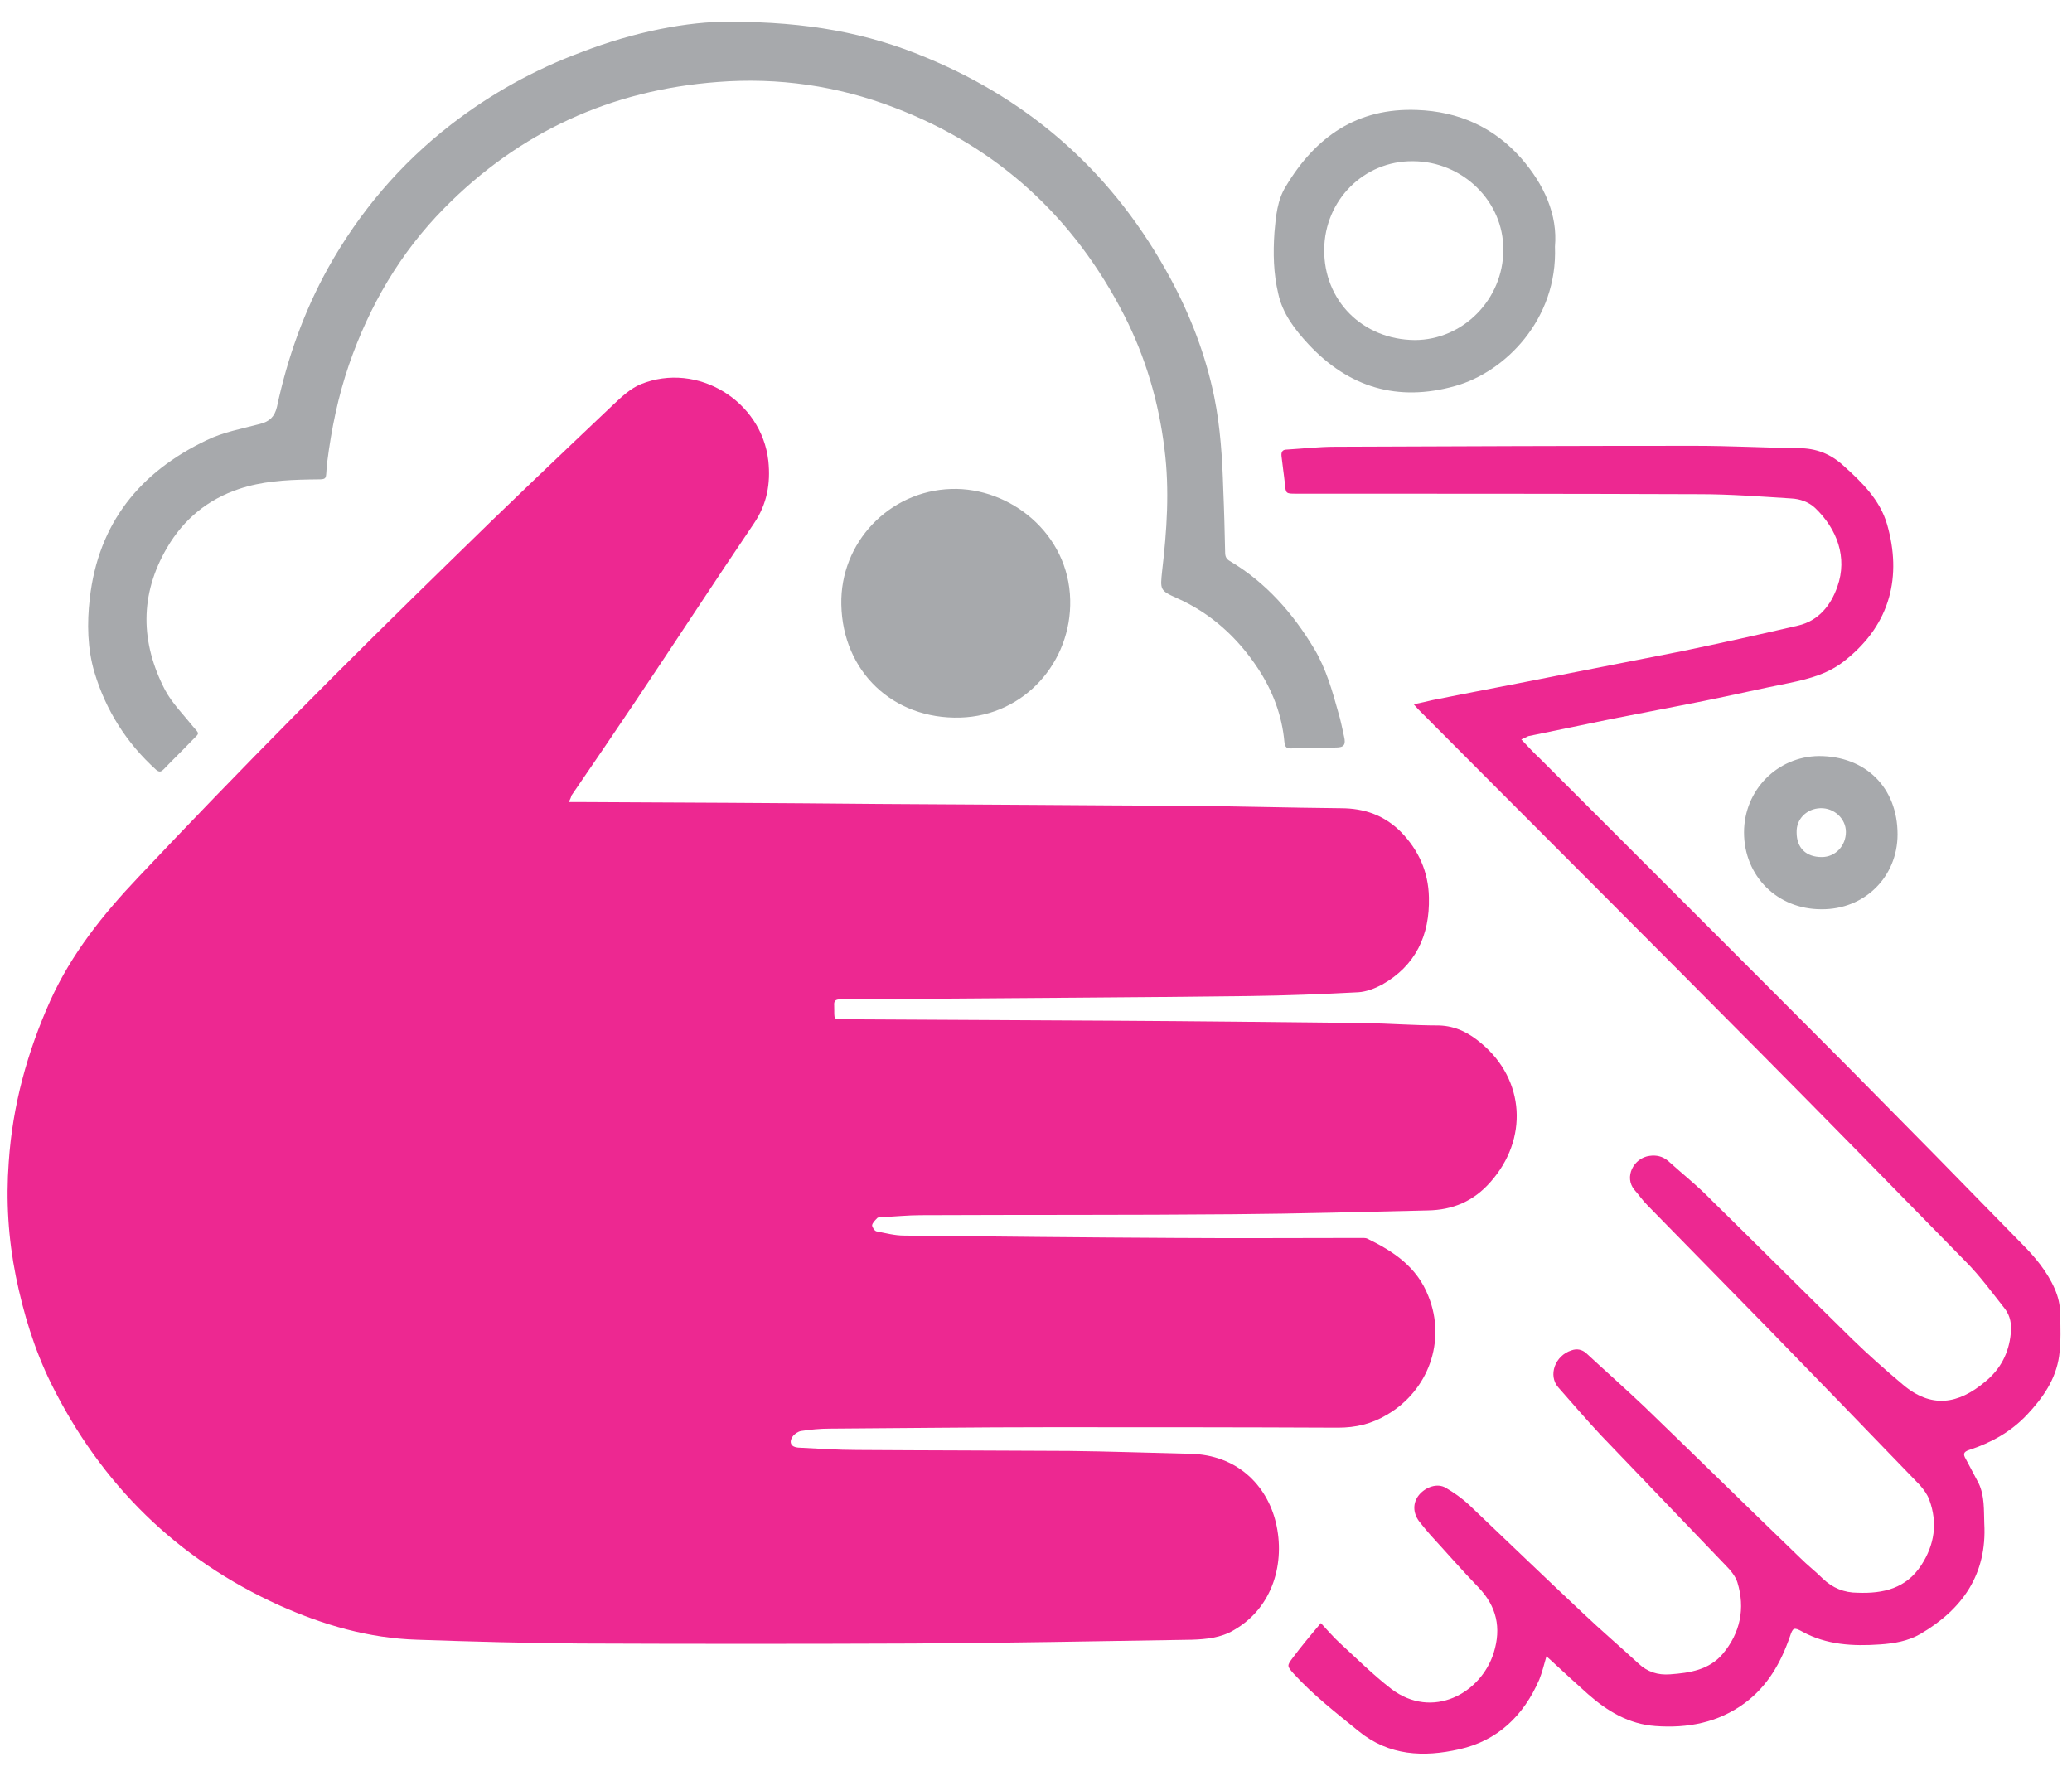
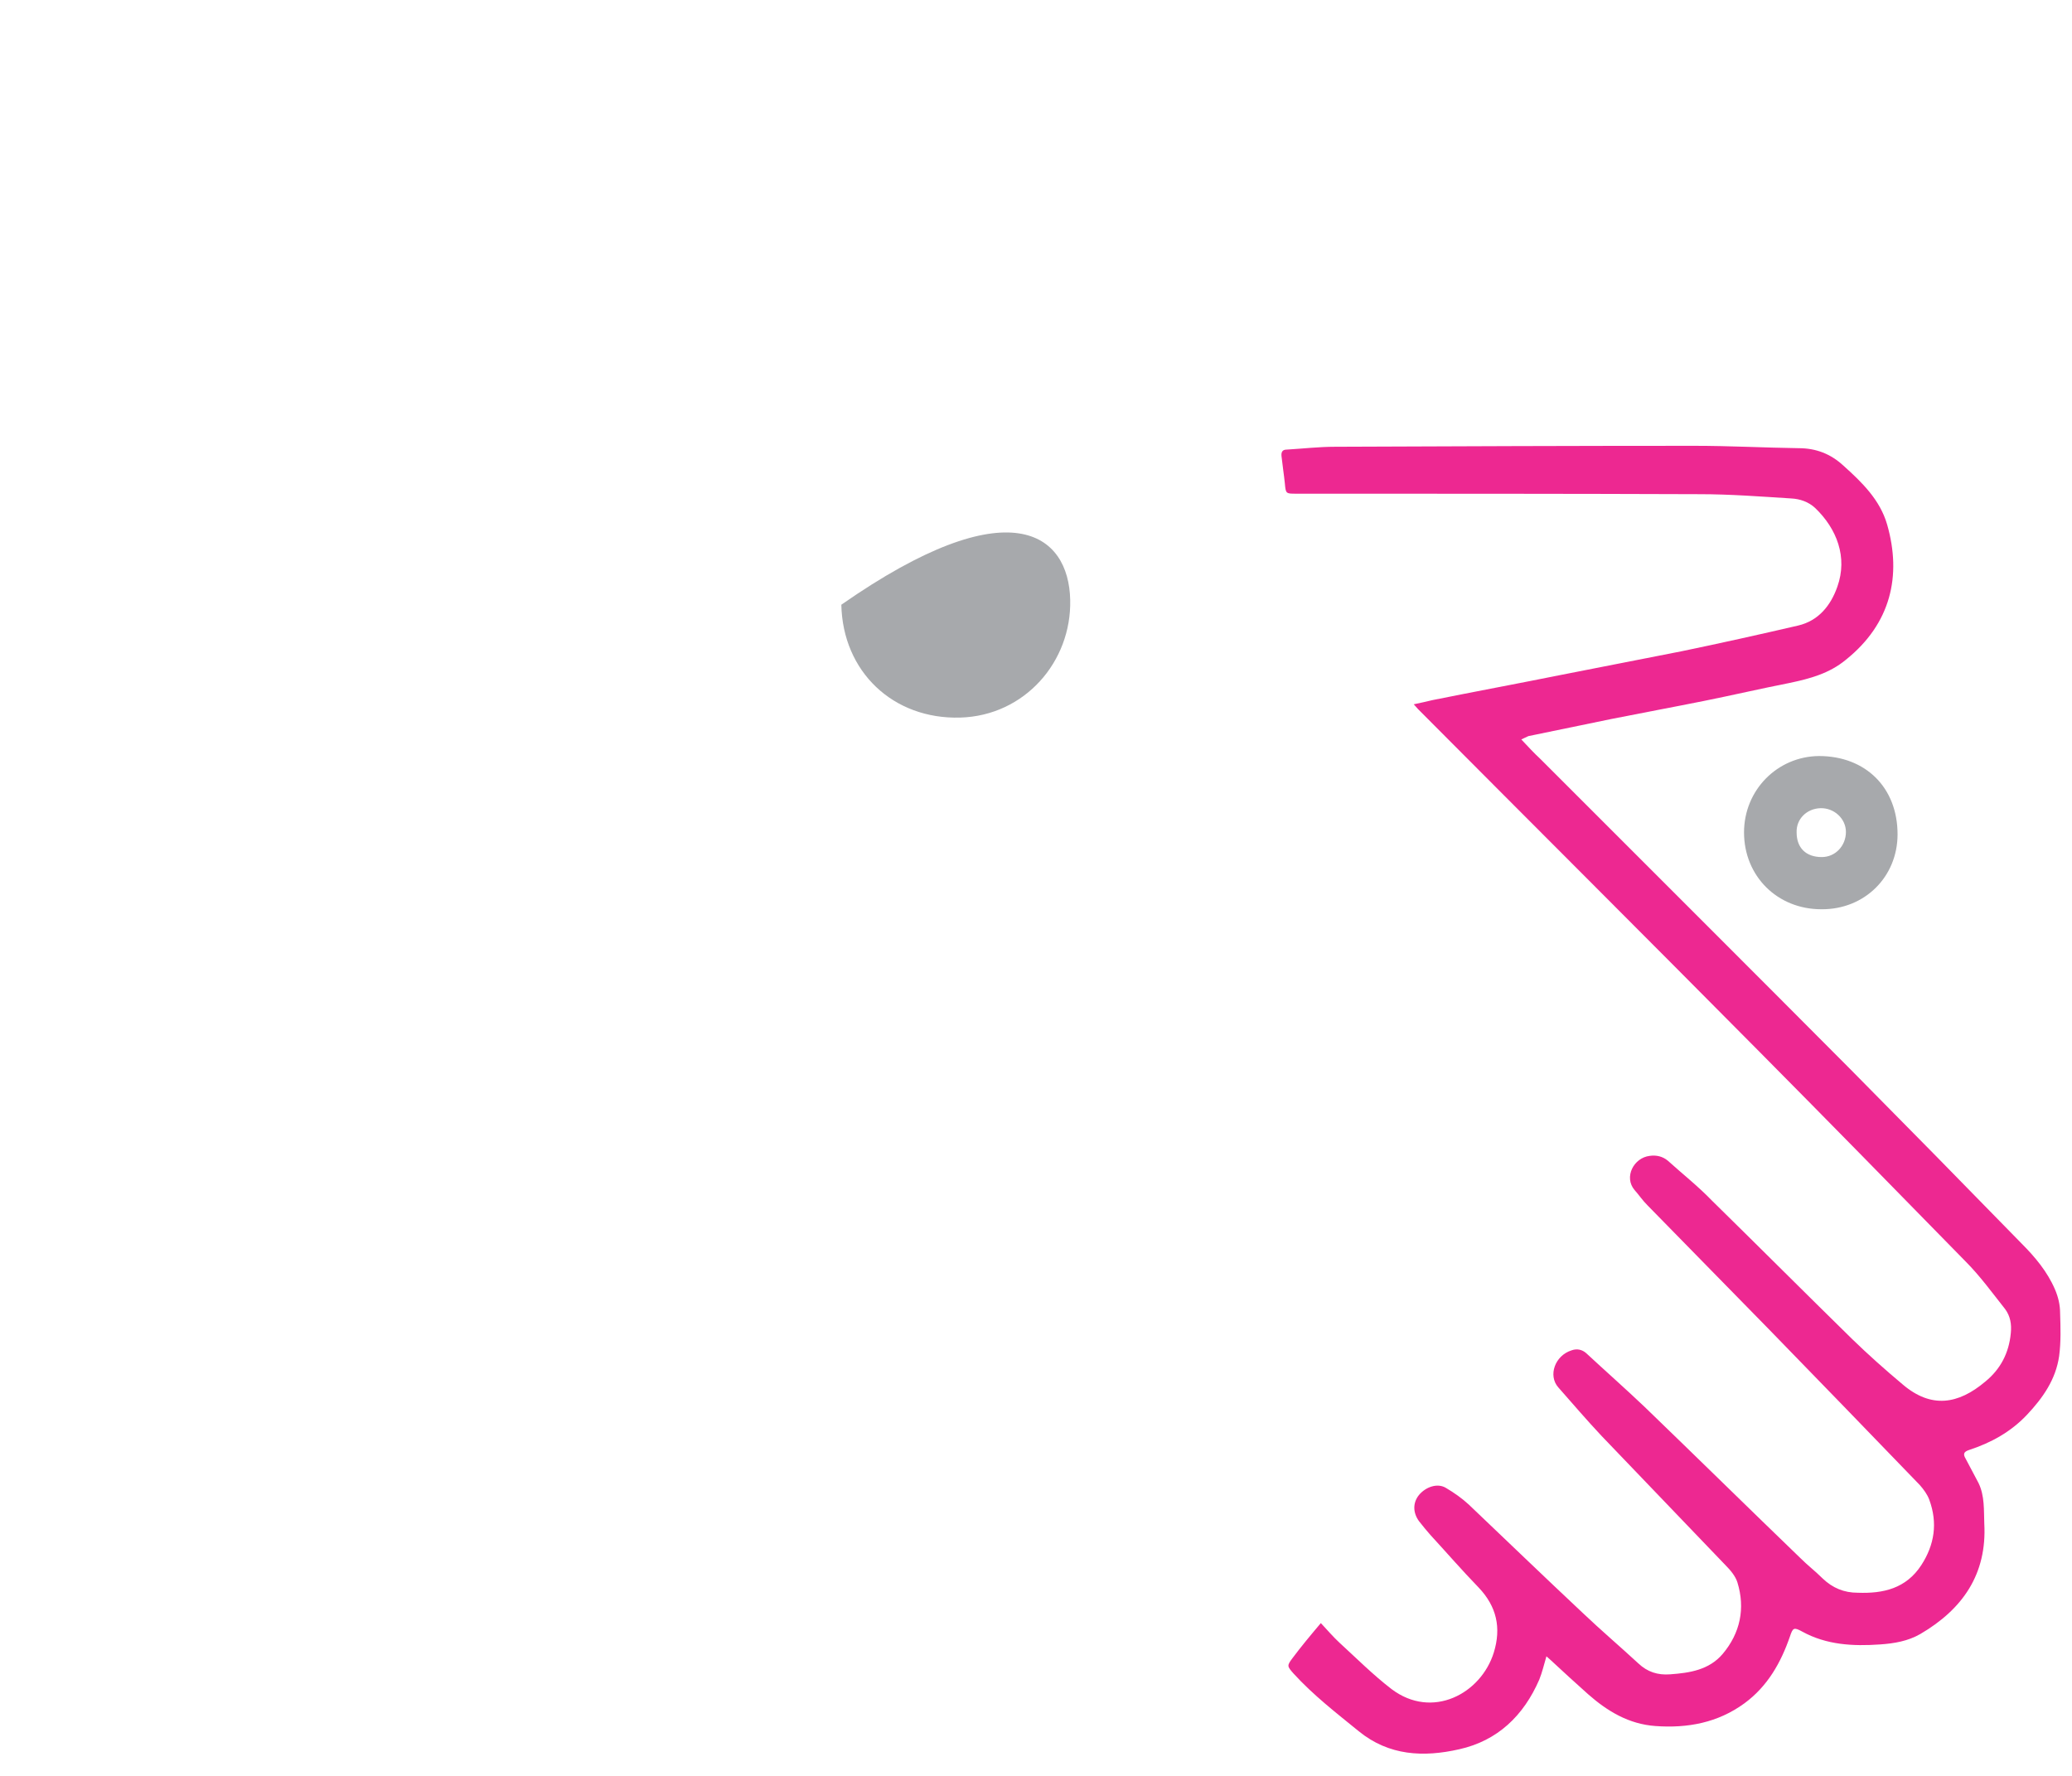
<svg xmlns="http://www.w3.org/2000/svg" width="63" height="54" viewBox="0 0 63 54" fill="none">
-   <path d="M17.296 24.388C17.411 24.388 17.483 24.388 17.555 24.388C20.624 24.402 23.679 24.417 26.748 24.446C29.874 24.46 33.001 24.489 36.142 24.503C37.683 24.518 39.225 24.561 40.767 24.576C41.487 24.576 42.092 24.792 42.596 25.297C43.13 25.845 43.432 26.508 43.447 27.287C43.475 28.441 43.043 29.364 42.02 29.941C41.804 30.056 41.545 30.157 41.3 30.172C40.205 30.23 39.095 30.273 38 30.287C34.542 30.331 31.07 30.345 27.612 30.374C26.921 30.374 26.229 30.388 25.552 30.388C25.408 30.388 25.35 30.431 25.364 30.576C25.379 31.037 25.293 30.994 25.768 30.994C28.462 31.008 31.142 31.023 33.836 31.037C36.401 31.052 38.951 31.081 41.516 31.109C42.265 31.124 43 31.181 43.749 31.181C44.268 31.196 44.671 31.412 45.046 31.73C46.371 32.84 46.472 34.643 45.319 35.941C44.801 36.532 44.167 36.792 43.418 36.806C41.458 36.85 39.484 36.907 37.51 36.922C34.341 36.951 31.157 36.936 27.987 36.951C27.598 36.951 27.209 36.994 26.82 37.008C26.762 37.008 26.69 37.008 26.661 37.052C26.604 37.109 26.532 37.181 26.517 37.254C26.517 37.311 26.589 37.427 26.647 37.441C26.935 37.499 27.209 37.571 27.497 37.571C30.234 37.6 32.986 37.629 35.724 37.643C37.611 37.657 39.513 37.643 41.401 37.643C41.458 37.643 41.516 37.643 41.559 37.657C42.366 38.047 43.086 38.523 43.432 39.417C43.98 40.773 43.432 42.287 42.164 43.023C41.703 43.297 41.228 43.412 40.68 43.412C37.755 43.398 34.831 43.398 31.92 43.398C29.687 43.398 27.454 43.427 25.22 43.441C24.932 43.441 24.644 43.47 24.356 43.513C24.27 43.528 24.154 43.6 24.097 43.686C23.981 43.859 24.053 44.004 24.27 44.018C24.86 44.047 25.465 44.09 26.056 44.09C28.203 44.105 30.364 44.105 32.511 44.119C33.736 44.133 34.96 44.177 36.185 44.206C37.611 44.234 38.519 45.158 38.793 46.297C39.081 47.494 38.721 48.879 37.51 49.571C37.121 49.802 36.675 49.845 36.242 49.86C33.419 49.903 30.58 49.961 27.756 49.975C24.37 49.989 20.985 49.989 17.613 49.975C15.97 49.961 14.328 49.917 12.685 49.86C11.216 49.816 9.833 49.413 8.507 48.821C5.381 47.408 3.075 45.143 1.548 42.057C1.044 41.032 0.712 39.936 0.482 38.811C0.251 37.657 0.179 36.504 0.266 35.335C0.381 33.619 0.828 31.989 1.534 30.417C2.182 28.989 3.133 27.806 4.199 26.681C7.311 23.378 10.51 20.162 13.752 17.003C15.365 15.417 17.008 13.859 18.65 12.301C18.895 12.071 19.169 11.811 19.486 11.681C21.201 10.989 23.16 12.186 23.362 14.018C23.434 14.71 23.319 15.33 22.93 15.907C21.719 17.696 20.538 19.513 19.328 21.316C18.679 22.282 18.031 23.234 17.368 24.201C17.368 24.244 17.339 24.287 17.296 24.388Z" fill="#ED2891" />
  <path d="M46.256 22.484C46.458 22.7 46.645 22.902 46.832 23.075C49.973 26.219 53.129 29.364 56.27 32.522C58.013 34.282 59.742 36.042 61.471 37.816C61.874 38.219 62.249 38.667 62.479 39.2C62.58 39.431 62.638 39.676 62.638 39.921C62.652 40.354 62.667 40.801 62.609 41.234C62.508 41.941 62.119 42.503 61.629 43.022C61.139 43.542 60.534 43.873 59.871 44.09C59.699 44.147 59.684 44.219 59.771 44.364C59.9 44.609 60.03 44.854 60.16 45.099C60.347 45.489 60.318 45.922 60.333 46.325C60.419 47.869 59.67 48.936 58.388 49.686C58.013 49.902 57.595 49.974 57.163 50.003C56.342 50.061 55.535 50.018 54.8 49.614C54.541 49.47 54.512 49.498 54.425 49.758C54.151 50.551 53.748 51.273 53.042 51.792C52.235 52.383 51.313 52.556 50.333 52.484C49.527 52.426 48.878 52.037 48.288 51.518C47.898 51.172 47.524 50.825 47.149 50.479C47.106 50.436 47.063 50.407 47.02 50.364C46.948 50.609 46.89 50.854 46.803 51.071C46.328 52.167 45.536 52.931 44.368 53.191C43.288 53.436 42.236 53.393 41.314 52.643C40.623 52.08 39.931 51.547 39.326 50.883C39.138 50.667 39.124 50.652 39.297 50.422C39.556 50.075 39.844 49.729 40.161 49.354C40.363 49.571 40.536 49.773 40.723 49.946C41.242 50.422 41.746 50.926 42.308 51.359C43.547 52.297 45.031 51.503 45.42 50.248C45.651 49.498 45.507 48.849 44.959 48.273C44.455 47.753 43.98 47.205 43.49 46.672C43.374 46.542 43.259 46.398 43.144 46.253C42.956 45.994 42.956 45.691 43.144 45.46C43.346 45.215 43.706 45.085 43.965 45.244C44.21 45.388 44.455 45.561 44.657 45.748C45.809 46.845 46.962 47.955 48.115 49.037C48.676 49.571 49.253 50.061 49.815 50.58C50.089 50.84 50.406 50.941 50.78 50.912C51.371 50.869 51.962 50.782 52.379 50.292C52.913 49.657 53.071 48.907 52.826 48.114C52.768 47.926 52.61 47.739 52.466 47.595C51.212 46.282 49.944 44.969 48.691 43.657C48.244 43.181 47.812 42.676 47.38 42.186C47.063 41.825 47.279 41.219 47.783 41.061C47.942 41.003 48.1 41.032 48.23 41.147C48.821 41.696 49.426 42.229 50.002 42.777C51.587 44.306 53.157 45.849 54.742 47.378C54.958 47.595 55.203 47.782 55.419 47.998C55.722 48.287 56.068 48.431 56.486 48.431C57.264 48.46 57.955 48.301 58.416 47.595C58.82 46.974 58.921 46.311 58.661 45.604C58.604 45.446 58.488 45.287 58.373 45.157C56.846 43.571 55.319 41.998 53.777 40.412C52.552 39.157 51.313 37.902 50.089 36.647C49.944 36.503 49.829 36.33 49.7 36.186C49.368 35.796 49.671 35.205 50.16 35.147C50.362 35.118 50.55 35.162 50.708 35.291C51.155 35.695 51.63 36.07 52.048 36.503C53.474 37.902 54.886 39.316 56.313 40.715C56.803 41.191 57.321 41.652 57.854 42.099C58.719 42.835 59.54 42.705 60.361 42.013C60.822 41.638 61.082 41.147 61.139 40.542C61.168 40.267 61.125 40.022 60.967 39.806C60.578 39.316 60.203 38.796 59.756 38.349C57.681 36.229 55.607 34.109 53.518 32.003C50.06 28.513 46.573 25.037 43.115 21.561C43.072 21.517 43.043 21.474 42.985 21.416C43.202 21.373 43.374 21.33 43.562 21.287C44.858 21.027 46.169 20.782 47.466 20.522C48.691 20.277 49.916 20.046 51.14 19.801C52.322 19.556 53.489 19.296 54.67 19.022C55.29 18.878 55.664 18.416 55.866 17.839C56.183 16.945 55.852 16.08 55.189 15.445C54.987 15.258 54.728 15.171 54.468 15.157C53.546 15.099 52.61 15.027 51.688 15.027C47.596 15.012 43.504 15.012 39.412 15.012C39.095 15.012 39.095 15.012 39.066 14.695C39.038 14.421 38.994 14.147 38.965 13.873C38.951 13.743 38.994 13.671 39.124 13.671C39.614 13.642 40.104 13.585 40.594 13.585C44.239 13.57 47.884 13.556 51.529 13.556C52.581 13.556 53.633 13.613 54.685 13.628C55.218 13.628 55.664 13.801 56.053 14.162C56.615 14.666 57.163 15.2 57.379 15.95C57.826 17.508 57.494 18.964 56.125 20.061C55.621 20.479 55.03 20.637 54.411 20.767C53.532 20.94 52.667 21.142 51.803 21.315C50.867 21.503 49.93 21.676 48.993 21.863C48.143 22.037 47.308 22.21 46.472 22.383C46.371 22.426 46.328 22.455 46.256 22.484Z" fill="#ED2891" />
-   <path d="M22.18 0.661C24.558 0.661 26.387 1.008 28.145 1.743C31.43 3.099 33.908 5.349 35.594 8.479C36.199 9.604 36.66 10.801 36.92 12.07C37.107 12.993 37.165 13.931 37.194 14.883C37.222 15.517 37.237 16.166 37.251 16.801C37.251 16.931 37.294 17.003 37.395 17.061C38.49 17.71 39.311 18.647 39.96 19.729C40.32 20.335 40.507 20.998 40.695 21.676C40.767 21.907 40.81 22.152 40.867 22.397C40.925 22.642 40.867 22.729 40.623 22.729C40.161 22.743 39.686 22.743 39.225 22.758C39.081 22.758 39.066 22.657 39.052 22.556C38.98 21.748 38.692 20.998 38.245 20.32C37.626 19.383 36.819 18.647 35.782 18.186C35.263 17.955 35.277 17.926 35.335 17.363C35.479 16.137 35.565 14.897 35.407 13.657C35.234 12.229 34.831 10.859 34.182 9.589C32.655 6.604 30.335 4.469 27.194 3.272C25.465 2.608 23.664 2.349 21.82 2.493C18.578 2.738 15.798 4.008 13.507 6.33C12.167 7.685 11.23 9.301 10.611 11.089C10.279 12.056 10.078 13.037 9.948 14.061C9.876 14.652 10.034 14.565 9.386 14.58C8.666 14.594 7.96 14.637 7.268 14.868C6.317 15.186 5.582 15.791 5.078 16.657C4.242 18.085 4.271 19.541 5.02 20.984C5.237 21.388 5.582 21.734 5.871 22.094C6.072 22.325 6.072 22.282 5.856 22.498C5.568 22.801 5.265 23.09 4.977 23.392C4.905 23.465 4.848 23.493 4.747 23.407C3.853 22.599 3.22 21.604 2.874 20.45C2.658 19.729 2.643 18.95 2.73 18.2C2.989 15.907 4.257 14.349 6.288 13.383C6.793 13.137 7.355 13.037 7.902 12.892C8.19 12.82 8.349 12.676 8.421 12.373C8.738 10.887 9.242 9.474 9.977 8.147C10.928 6.445 12.167 4.988 13.709 3.791C14.919 2.854 16.244 2.118 17.685 1.584C19.284 0.964 20.941 0.647 22.18 0.661Z" fill="#A7A9AC" />
-   <path d="M25.581 18.388C25.538 16.498 27.036 14.926 28.923 14.868C30.71 14.811 32.497 16.224 32.54 18.243C32.583 20.119 31.157 21.763 29.197 21.82C27.151 21.878 25.624 20.421 25.581 18.388Z" fill="#A7A9AC" />
-   <path d="M47.279 7.498C47.366 9.72 45.752 11.32 44.239 11.739C42.496 12.229 41.012 11.782 39.787 10.47C39.369 10.022 38.995 9.532 38.865 8.926C38.721 8.32 38.706 7.7 38.75 7.066C38.793 6.575 38.836 6.085 39.096 5.667C40.003 4.152 41.271 3.272 43.087 3.344C44.34 3.388 45.421 3.864 46.256 4.816C46.948 5.609 47.366 6.532 47.279 7.498ZM45.709 7.599C45.723 6.128 44.47 4.902 42.957 4.902C41.473 4.888 40.277 6.085 40.263 7.585C40.248 9.143 41.43 10.325 43.014 10.34C44.484 10.34 45.709 9.099 45.709 7.599Z" fill="#A7A9AC" />
+   <path d="M25.581 18.388C30.71 14.811 32.497 16.224 32.54 18.243C32.583 20.119 31.157 21.763 29.197 21.82C27.151 21.878 25.624 20.421 25.581 18.388Z" fill="#A7A9AC" />
  <path d="M53.028 25.311C53.028 24.027 54.037 23.003 55.304 22.989C56.731 22.989 57.696 23.955 57.696 25.369C57.696 26.667 56.688 27.662 55.377 27.648C54.037 27.648 53.028 26.638 53.028 25.311ZM54.627 25.311C54.627 25.787 54.916 26.061 55.391 26.061C55.809 26.061 56.126 25.715 56.126 25.297C56.126 24.893 55.766 24.561 55.348 24.575C54.93 24.59 54.613 24.907 54.627 25.311Z" fill="#A7A9AC" />
</svg>